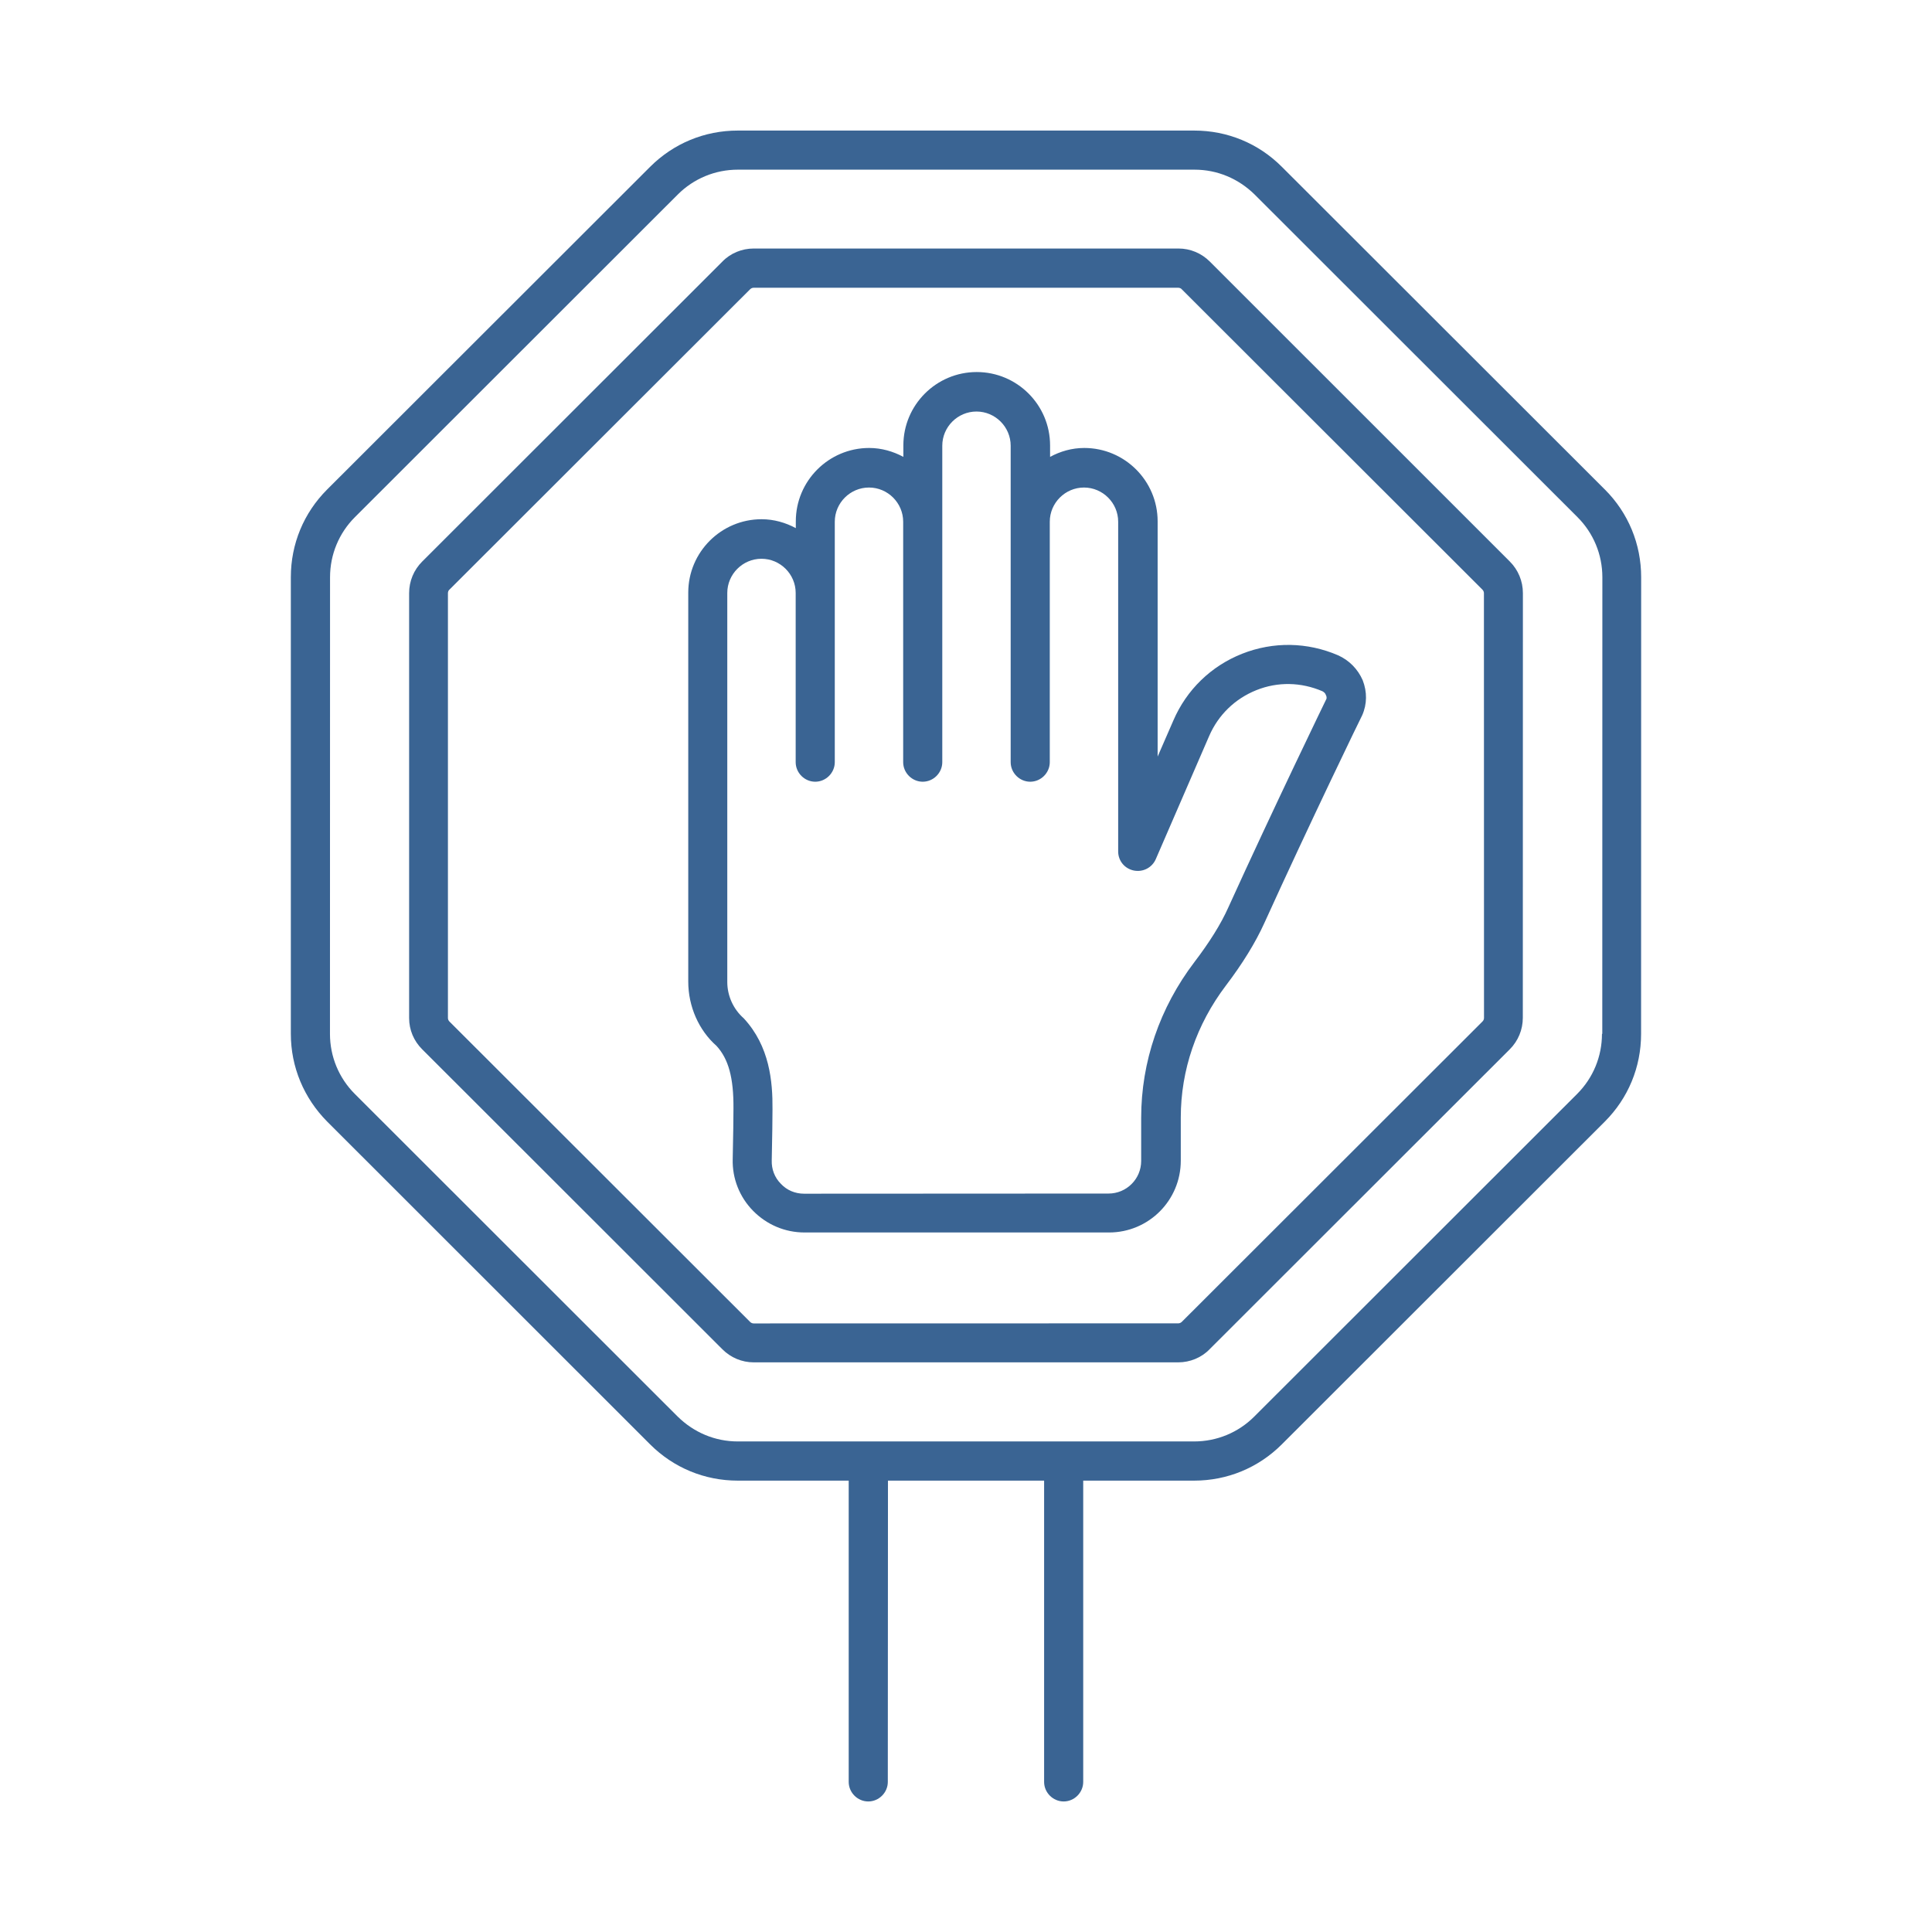
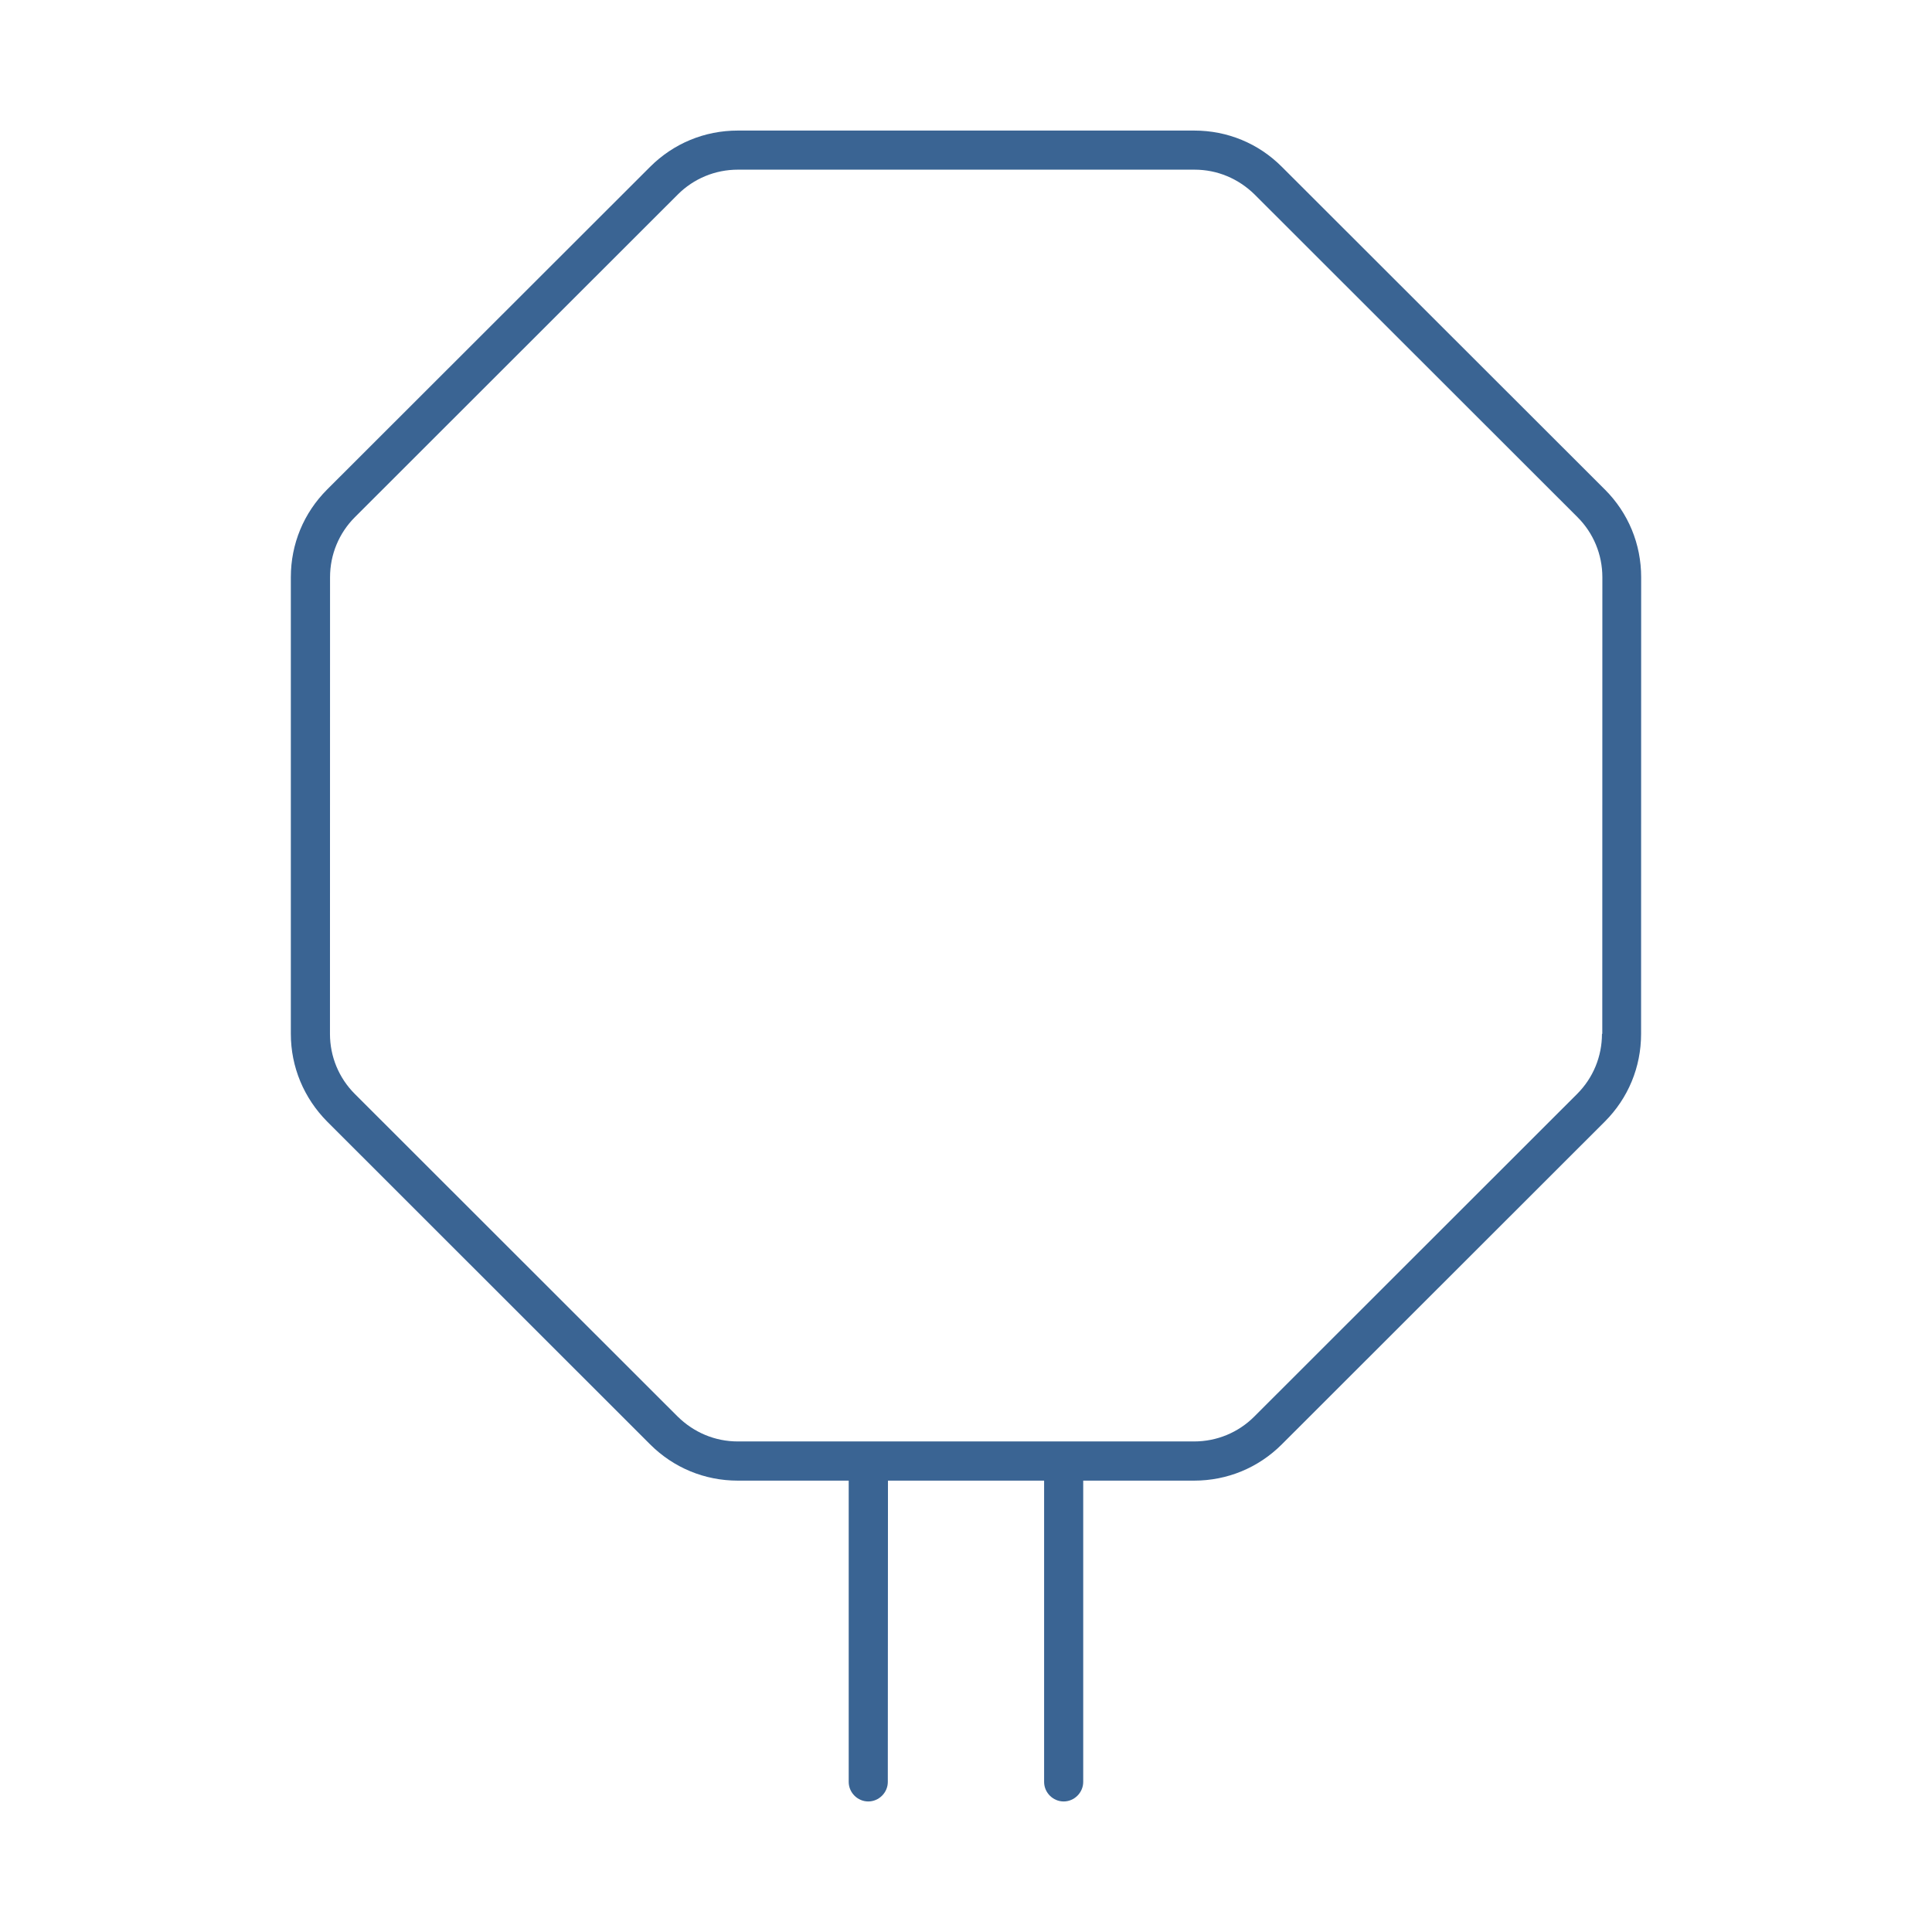
<svg xmlns="http://www.w3.org/2000/svg" fill="#3A6493" width="100pt" height="100pt" version="1.1" viewBox="0 0 100 100">
  <g>
    <path d="m83.066 25.336-16.715-16.699c-1.215-1.219-2.824-1.879-4.539-1.879h-23.625c-1.715 0-3.324 0.664-4.539 1.879l-16.715 16.699c-1.215 1.215-1.879 2.824-1.879 4.539v23.637c0 1.715 0.676 3.324 1.879 4.539l16.715 16.707c1.215 1.215 2.824 1.879 4.539 1.879h5.742v15.594c0 0.555 0.461 1.012 1.012 1.012 0.555 0 1.012-0.461 1.012-1.012l0.008-15.594h8.082v15.594c0 0.555 0.461 1.012 1.012 1.012 0.555 0 1.012-0.461 1.012-1.012v-15.594h5.742c1.715 0 3.324-0.664 4.539-1.879l16.715-16.703c1.215-1.215 1.879-2.824 1.879-4.539l0.004-23.637c0-1.715-0.66-3.324-1.879-4.543zm-0.148 28.176c0 1.176-0.461 2.285-1.285 3.109l-16.715 16.703c-0.824 0.824-1.934 1.285-3.109 1.285h-23.621c-1.176 0-2.269-0.461-3.109-1.285l-16.715-16.703c-0.824-0.824-1.285-1.934-1.285-3.109l0.004-23.633c0-1.176 0.461-2.285 1.285-3.109l16.715-16.703c0.824-0.824 1.934-1.285 3.109-1.285h23.637c1.176 0 2.269 0.461 3.109 1.285l16.715 16.703c0.824 0.824 1.285 1.934 1.285 3.109l-0.004 23.633z" />
-     <path d="m62.621 13.539c-0.434-0.434-1.012-0.676-1.621-0.676h-21.988c-0.609 0-1.203 0.242-1.621 0.676l-15.539 15.527c-0.434 0.434-0.676 1.012-0.676 1.637v21.988c0 0.621 0.242 1.188 0.676 1.621l15.539 15.527c0.434 0.434 1.012 0.676 1.621 0.676h21.973c0.609 0 1.203-0.242 1.621-0.676l15.539-15.527c0.434-0.434 0.676-1.012 0.676-1.637l0.004-21.973c0-0.621-0.242-1.203-0.676-1.637zm14.191 39.148c0 0.066-0.027 0.137-0.082 0.188l-15.555 15.539c-0.055 0.055-0.121 0.082-0.188 0.082l-21.977 0.004c-0.066 0-0.137-0.027-0.188-0.082l-15.555-15.539c-0.055-0.055-0.082-0.121-0.082-0.188v-21.988c0-0.066 0.027-0.148 0.082-0.188l15.555-15.539c0.055-0.055 0.121-0.082 0.188-0.082h21.973c0.066 0 0.148 0.027 0.188 0.082l15.555 15.539c0.055 0.055 0.082 0.121 0.082 0.188z" />
-     <path d="m69.258 33.918c-1.594-0.688-3.352-0.715-4.961-0.082-1.609 0.637-2.879 1.863-3.566 3.461l-0.812 1.863v-12.176c0-2.094-1.703-3.797-3.797-3.797-0.648 0-1.242 0.176-1.77 0.461v-0.594c0-2.094-1.703-3.797-3.797-3.797s-3.797 1.703-3.797 3.797v0.594c-0.527-0.285-1.137-0.461-1.77-0.461-2.094 0-3.797 1.703-3.797 3.797v0.352c-0.527-0.285-1.137-0.461-1.77-0.461-2.094 0-3.797 1.703-3.797 3.797v20.137c0 1.297 0.555 2.527 1.461 3.324 0.621 0.676 0.891 1.648 0.879 3.242 0 0.363-0.012 1.488-0.039 2.621-0.027 1 0.352 1.961 1.055 2.676s1.648 1.121 2.664 1.121h15.758c2.055 0 3.715-1.664 3.715-3.715v-2.231c0-2.461 0.812-4.824 2.336-6.836 0.852-1.121 1.527-2.215 1.988-3.231 2.363-5.203 5.012-10.664 5.066-10.758 0.258-0.582 0.258-1.215 0.027-1.812-0.25-0.574-0.699-1.035-1.277-1.293zm-0.609 2.269c-0.027 0.055-2.688 5.539-5.066 10.77-0.391 0.879-0.988 1.824-1.758 2.836-1.797 2.363-2.758 5.164-2.758 8.066v2.231c0 0.934-0.758 1.688-1.688 1.688l-15.758 0.008c-0.461 0-0.891-0.176-1.203-0.512-0.324-0.324-0.488-0.758-0.473-1.215 0.027-1.148 0.039-2.285 0.039-2.648 0.012-1.434-0.148-3.258-1.488-4.703-0.539-0.473-0.852-1.164-0.852-1.879v-20.137c0-0.973 0.797-1.77 1.77-1.77 0.973 0 1.77 0.797 1.77 1.77v8.758c0 0.555 0.461 1.012 1.012 1.012 0.555 0 1.012-0.461 1.012-1.012v-12.445c0-0.973 0.797-1.77 1.77-1.77 0.973 0 1.77 0.797 1.77 1.77v12.445c0 0.555 0.461 1.012 1.012 1.012 0.555 0 1.012-0.461 1.012-1.012v-16.379c0-0.973 0.797-1.77 1.77-1.77 0.973 0 1.77 0.797 1.77 1.77v16.379c0 0.555 0.461 1.012 1.012 1.012 0.555 0 1.012-0.461 1.012-1.012v-12.445c0-0.973 0.797-1.77 1.77-1.77 0.973 0 1.77 0.797 1.77 1.77v17.066c0 0.488 0.336 0.891 0.812 0.988 0.473 0.094 0.945-0.148 1.137-0.594l2.758-6.363c0.473-1.094 1.336-1.934 2.445-2.379 1.109-0.445 2.312-0.418 3.418 0.055 0.109 0.055 0.164 0.137 0.176 0.188 0.031 0.047 0.059 0.145 0.031 0.223z" />
  </g>
</svg>